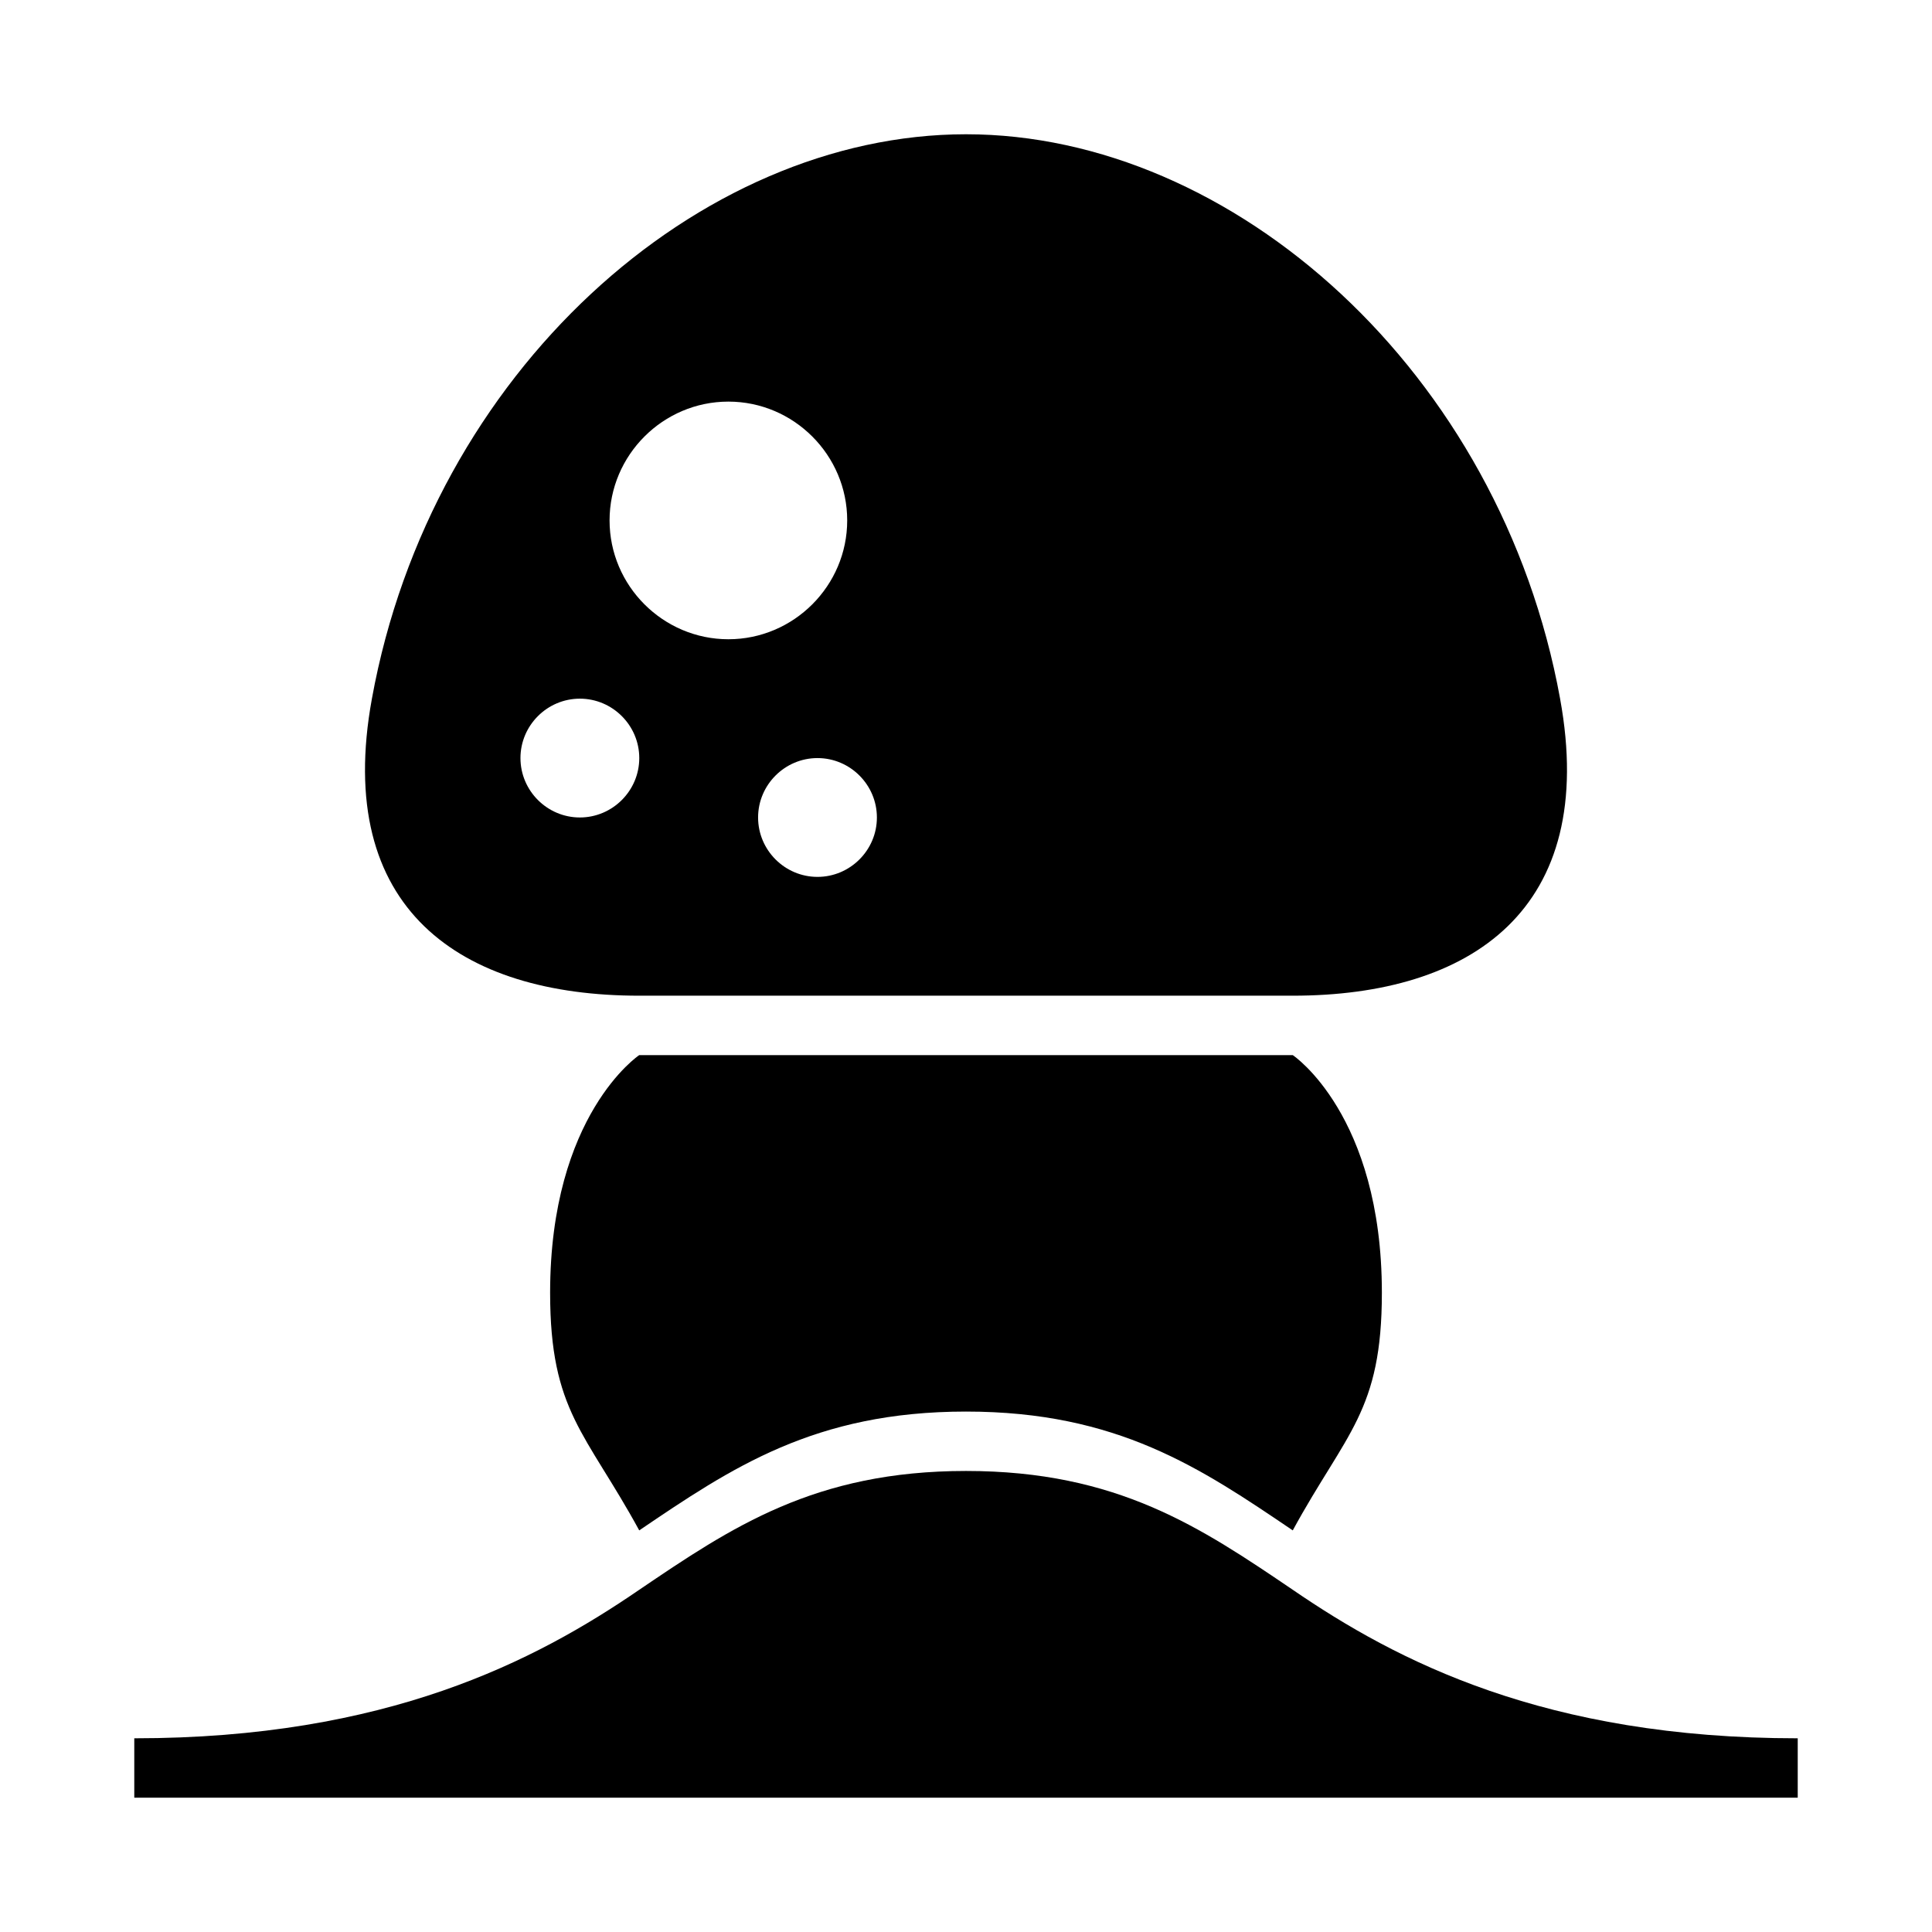
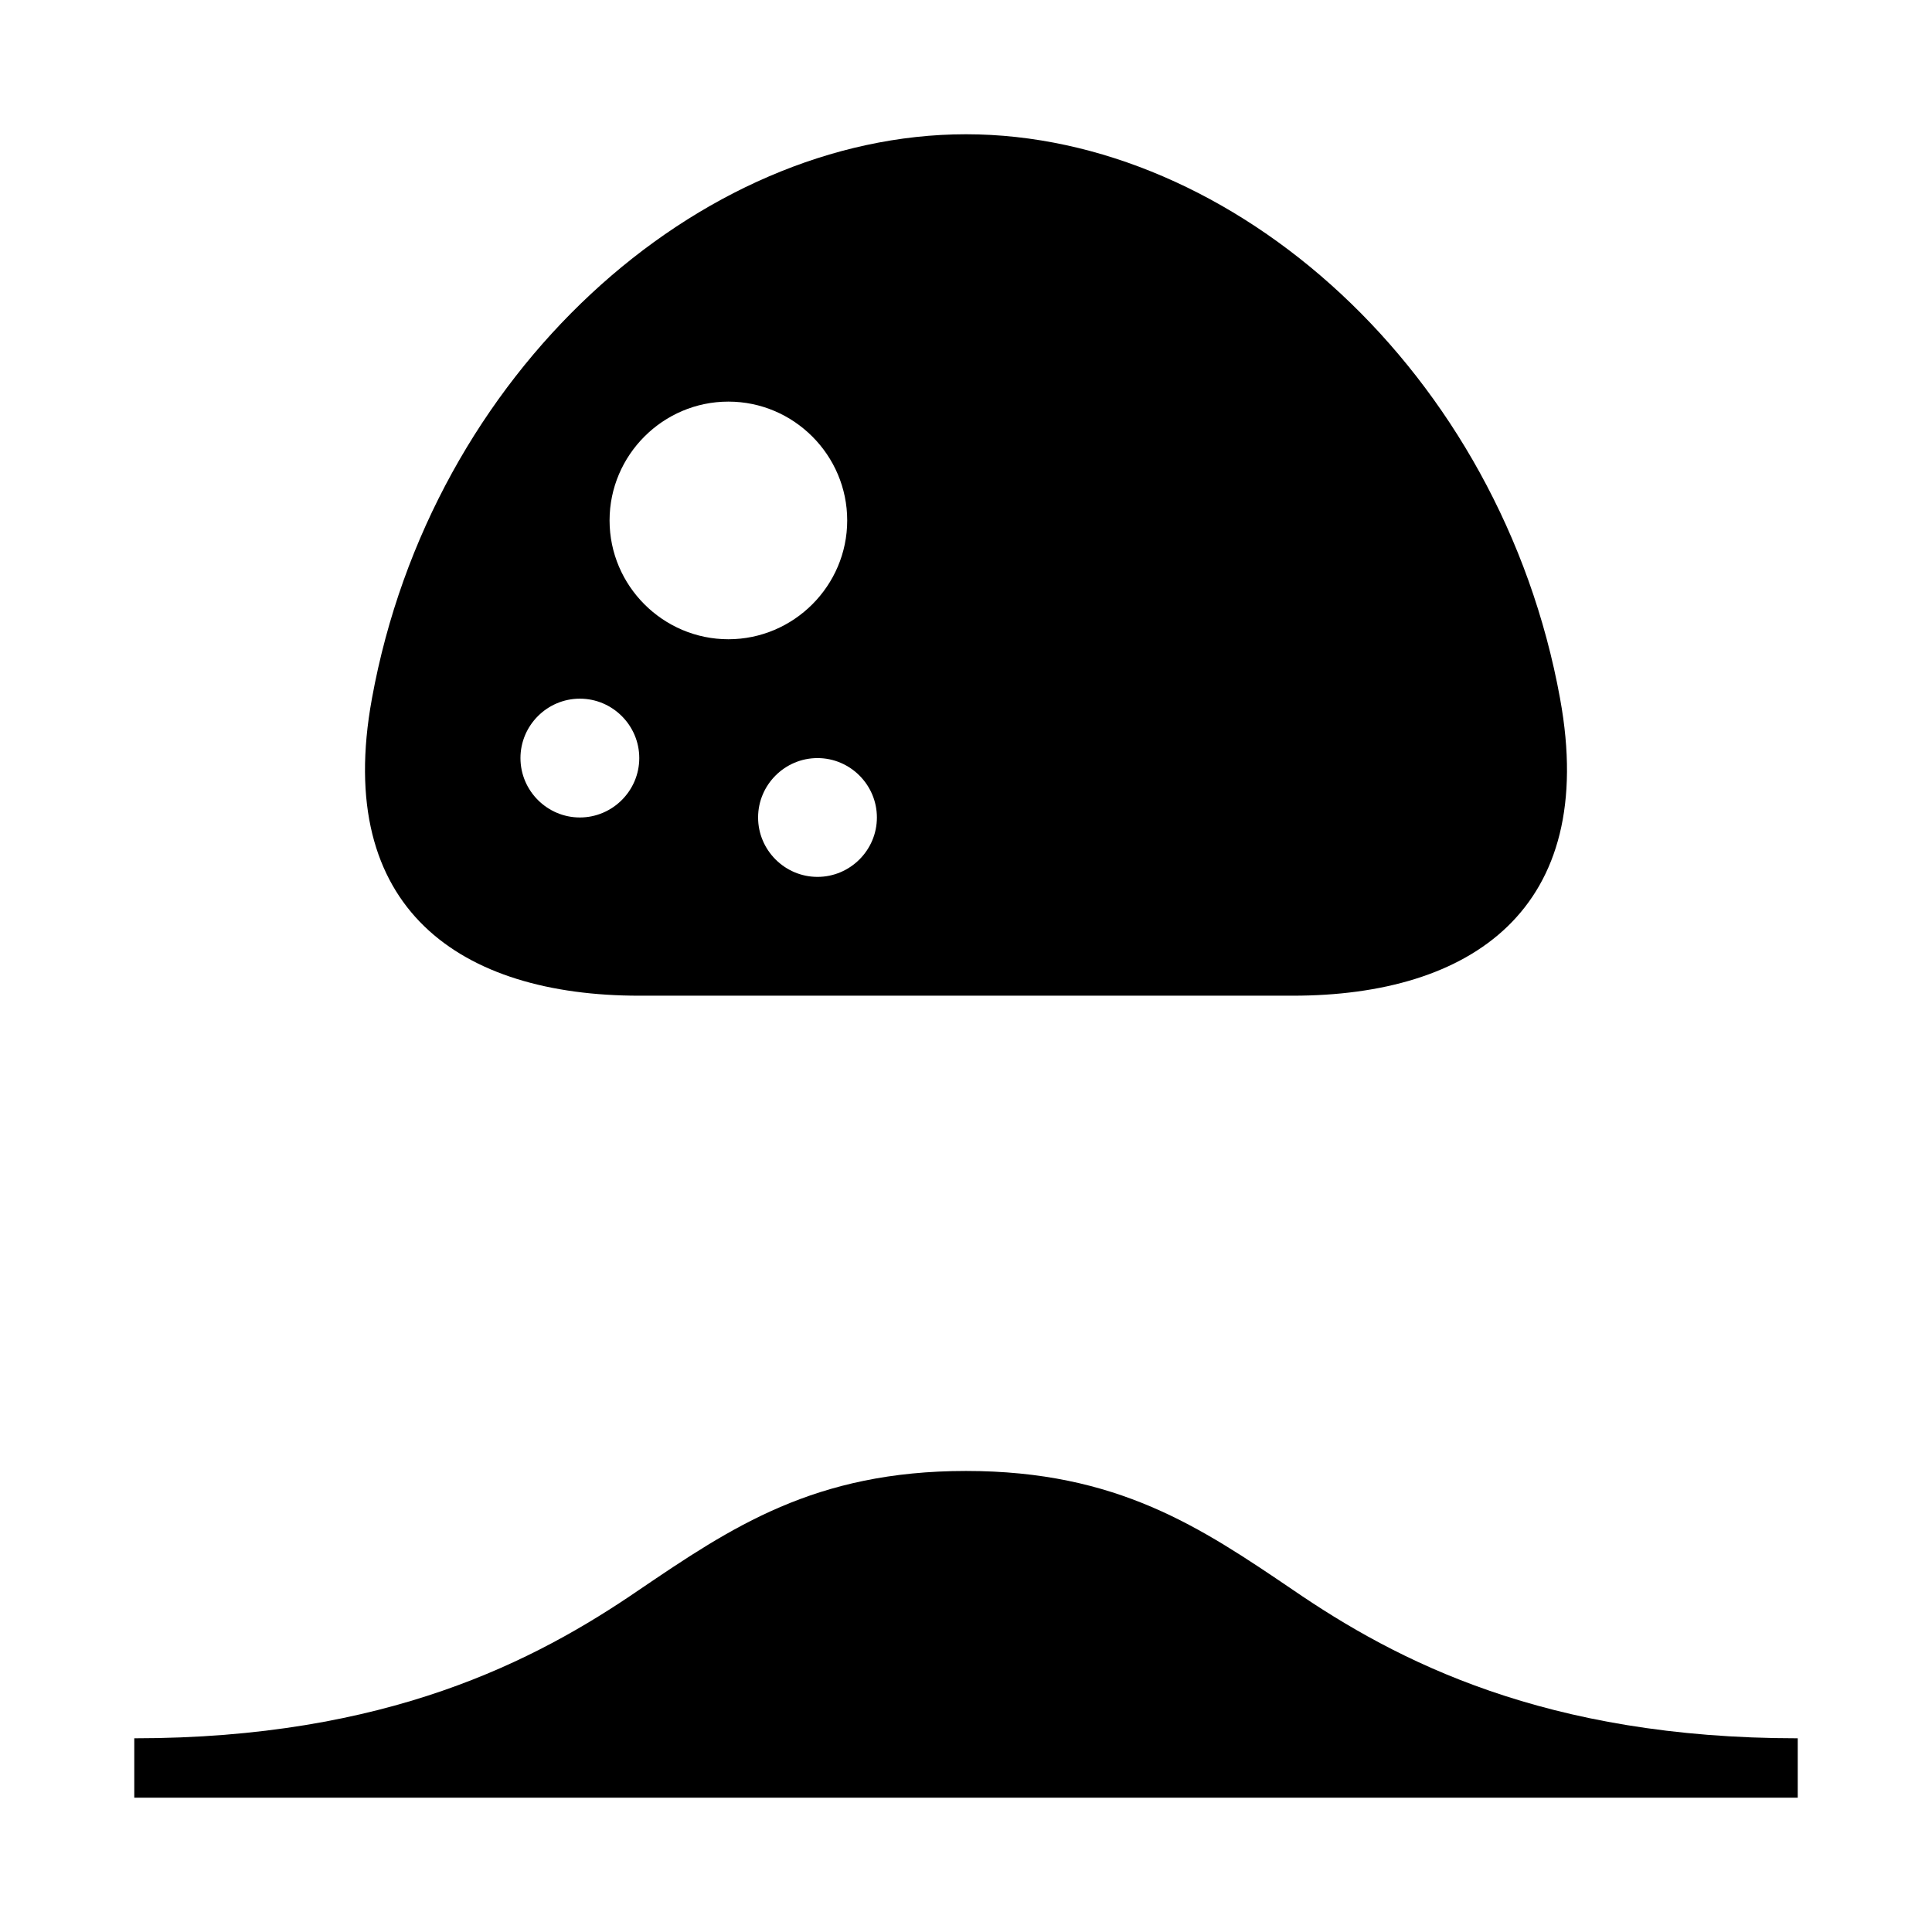
<svg xmlns="http://www.w3.org/2000/svg" fill="#000000" width="800px" height="800px" version="1.1" viewBox="144 144 512 512">
  <g>
-     <path d="m400 518.08c40.148 0 62.188 14.957 86.594 31.488 14.168-25.977 23.617-31.488 23.617-62.977 0-47.23-23.617-62.977-23.617-62.977h-173.19s-23.617 15.742-23.617 62.977c0 31.488 9.445 37 23.617 62.977 24.402-16.531 46.445-31.488 86.594-31.488z" />
    <path d="m557.44 329.15c-15.742-86.59-86.59-149.57-157.44-149.57s-141.7 62.977-157.44 149.57c-10.234 55.891 23.617 78.719 70.848 78.719h173.18c47.234 0 81.082-22.828 70.848-78.723zm-259.77 31.488c-8.66 0-15.742-7.086-15.742-15.742 0-8.66 7.086-15.742 15.742-15.742 8.66 0 15.742 7.086 15.742 15.742 0 8.66-7.086 15.742-15.742 15.742zm7.871-78.719c0-17.32 14.168-31.488 31.488-31.488 17.32 0 31.488 14.168 31.488 31.488 0 17.32-14.168 31.488-31.488 31.488-17.32 0-31.488-14.168-31.488-31.488zm55.102 94.465c-8.66 0-15.742-7.086-15.742-15.742 0-8.66 7.086-15.742 15.742-15.742 8.66 0 15.742 7.086 15.742 15.742 0.004 8.656-7.082 15.742-15.742 15.742z" />
    <path d="m400 533.82c-40.148 0-62.188 14.957-86.594 31.488-27.551 18.895-66.914 39.359-133.82 39.359v15.742h440.83v-15.742c-66.914 0-106.27-20.469-133.82-39.359-24.402-16.531-46.445-31.488-86.59-31.488z" />
  </g>
</svg>